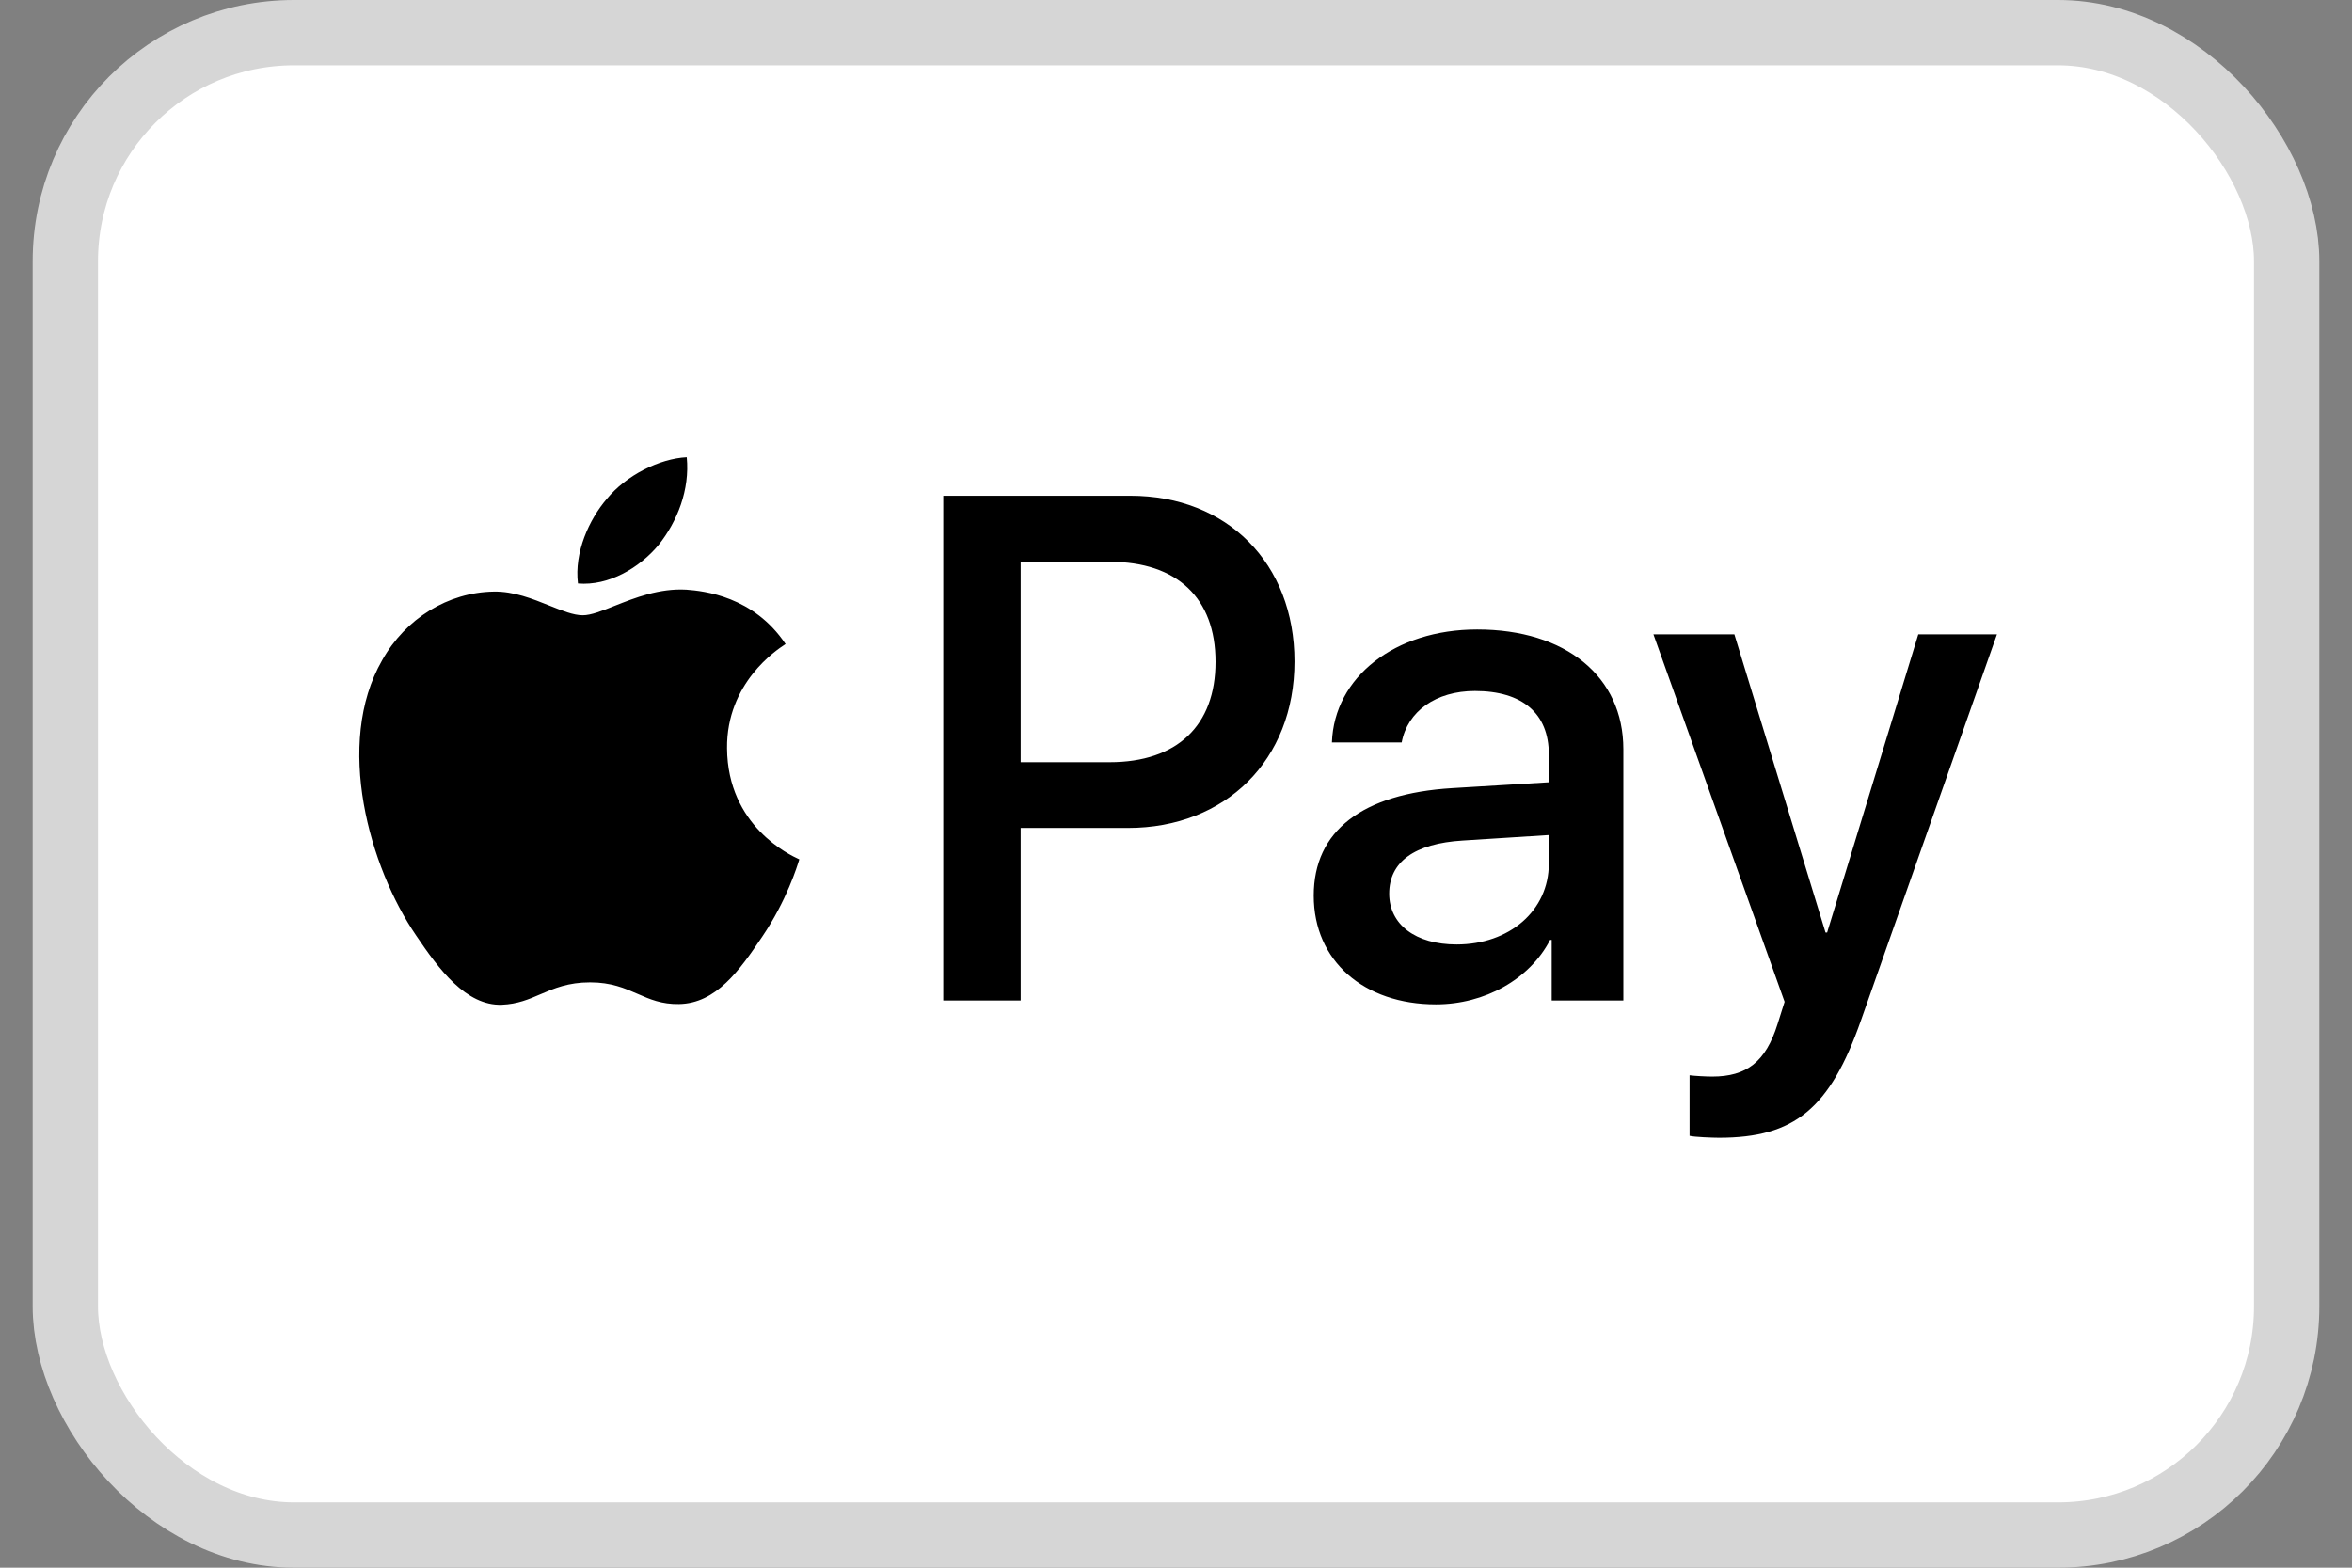
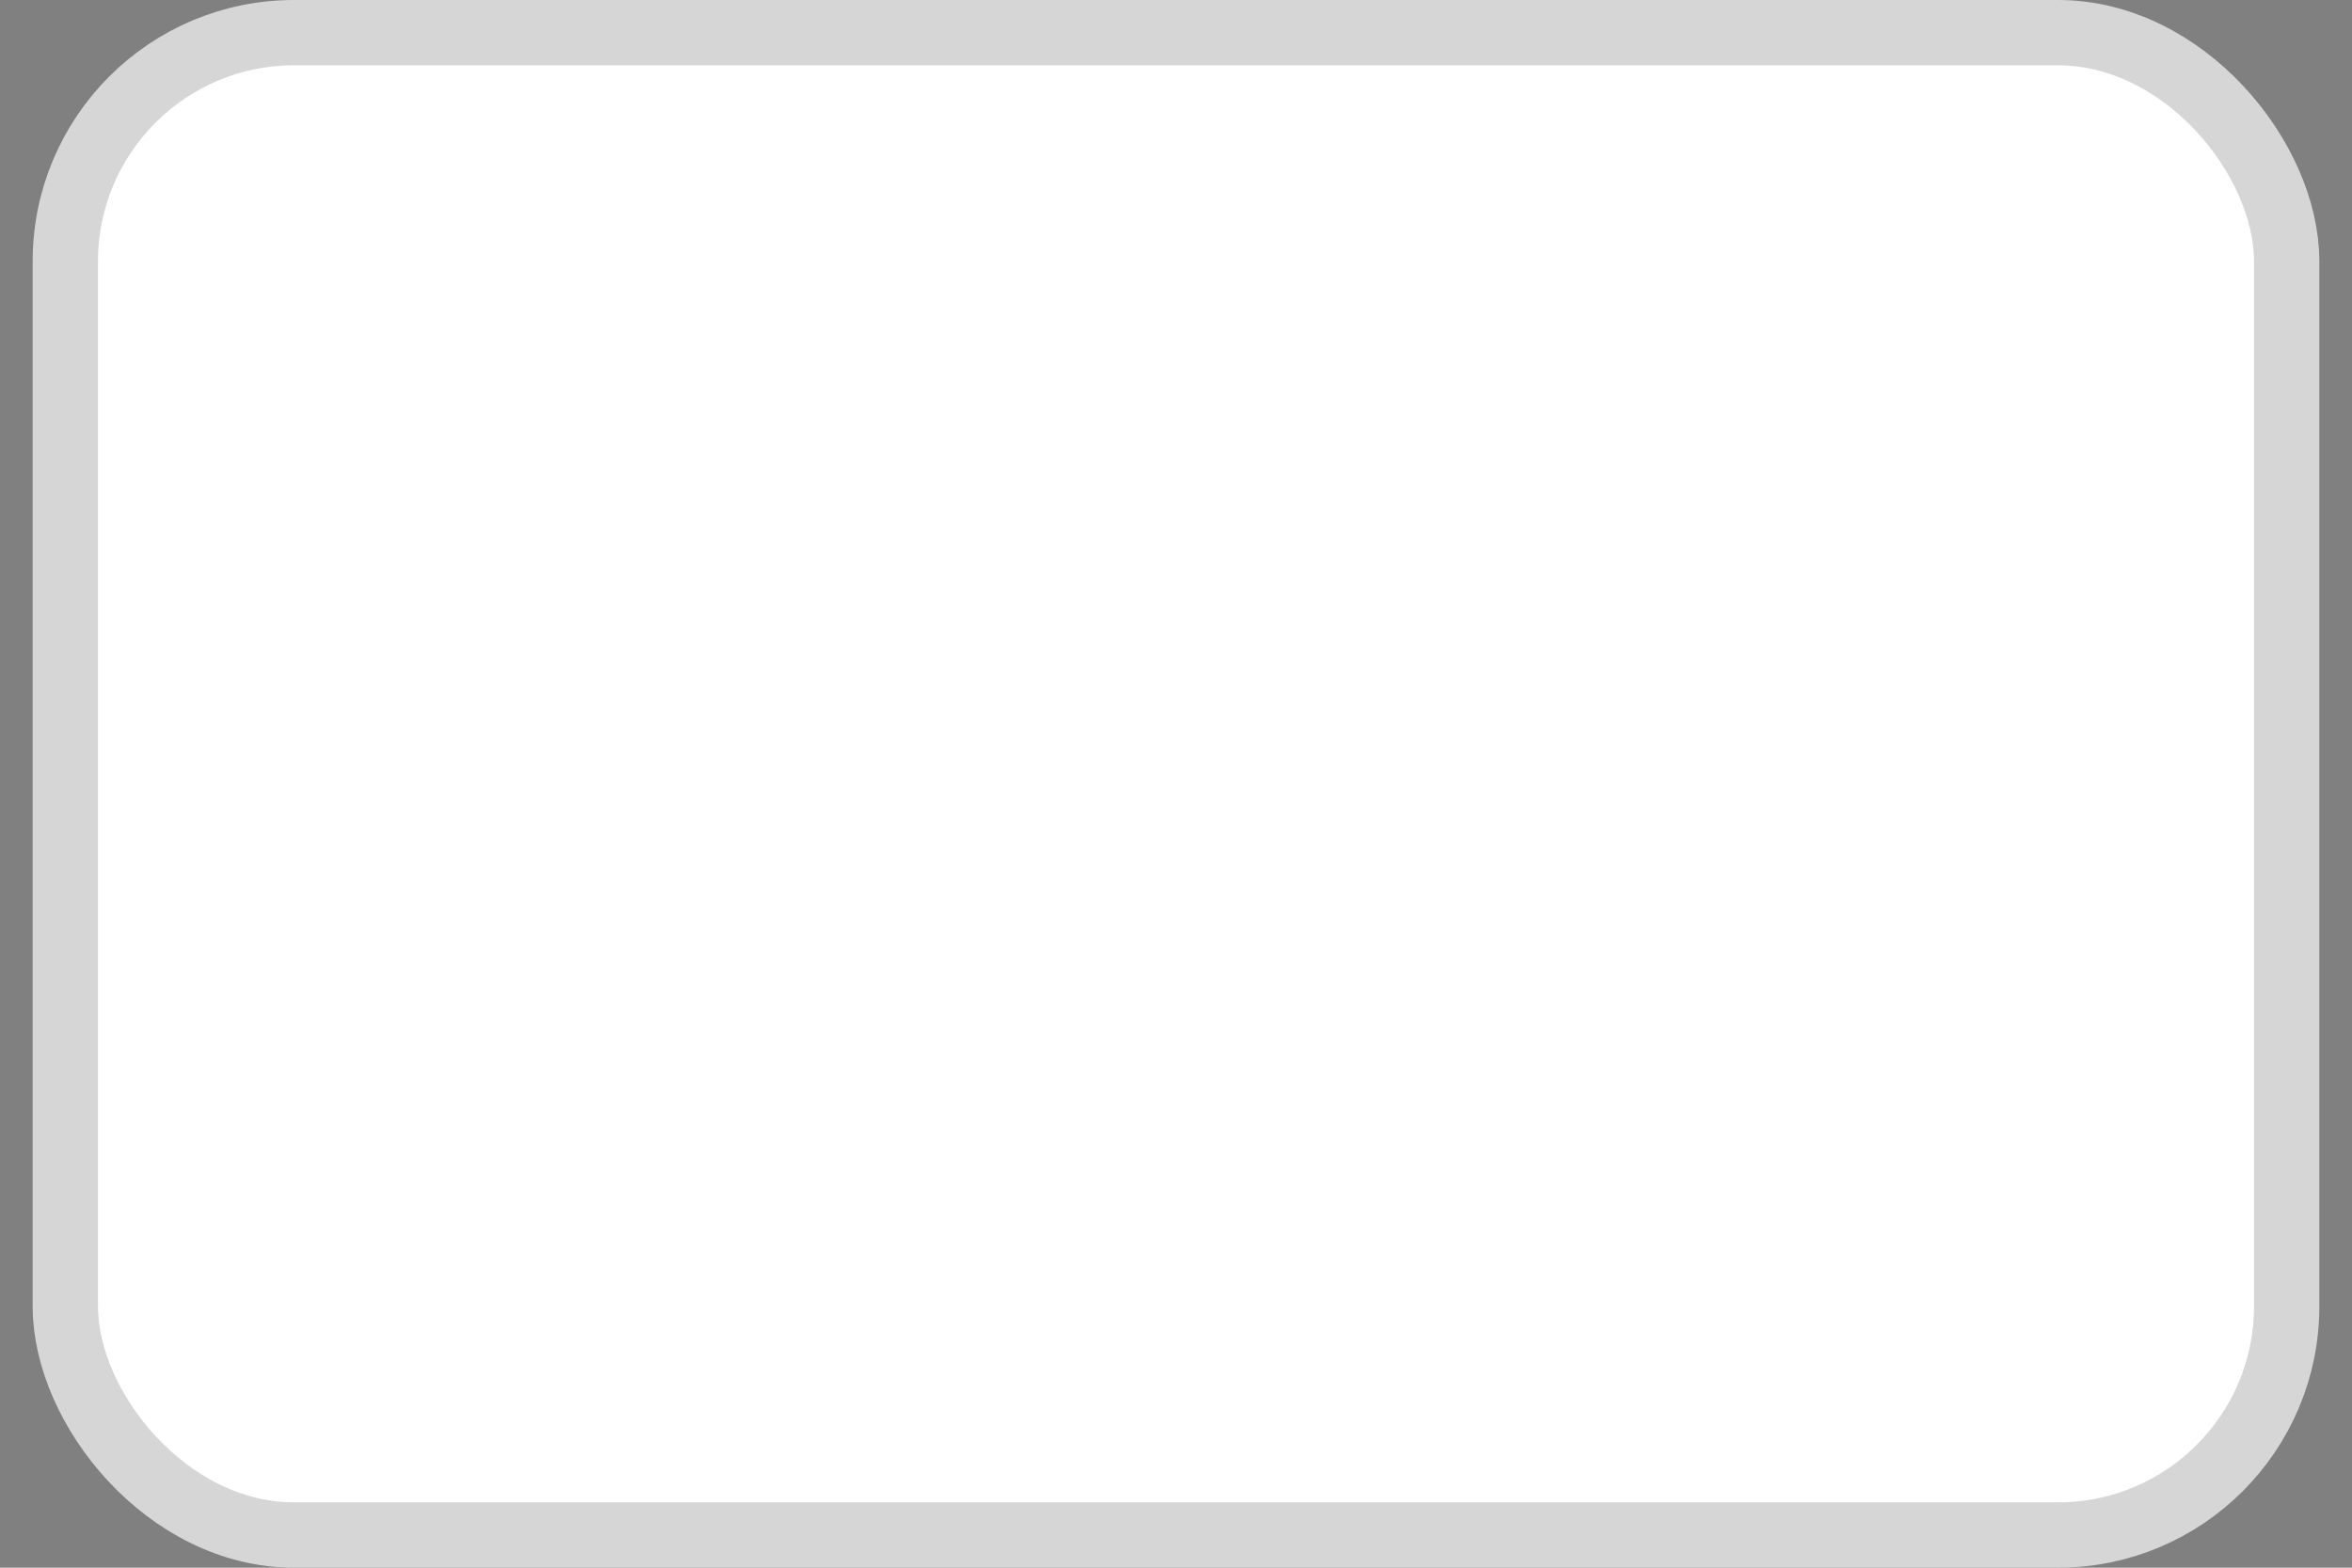
<svg xmlns="http://www.w3.org/2000/svg" width="45" height="30" viewBox="0 0 45 30" fill="none">
  <rect x="0" y="0" width="45" height="30" fill="#808080" stroke="none" />
  <rect x="1.25" y="0.625" width="42.5" height="28.75" rx="4.375" fill="white" stroke="#D6D6D6" stroke-width="1.25" />
-   <path fill-rule="evenodd" clip-rule="evenodd" d="M11.058 11.166C11.645 11.216 12.233 10.869 12.6 10.429C12.961 9.977 13.2 9.37 13.139 8.75C12.618 8.775 11.976 9.097 11.608 9.549C11.272 9.94 10.984 10.571 11.058 11.166ZM18.047 19.146V9.487H21.628C23.476 9.487 24.767 10.776 24.767 12.659C24.767 14.543 23.451 15.844 21.579 15.844H19.528V19.146H18.047ZM13.133 11.284C12.615 11.254 12.143 11.442 11.761 11.593C11.516 11.691 11.308 11.774 11.149 11.774C10.972 11.774 10.755 11.686 10.512 11.589C10.194 11.461 9.83 11.314 9.448 11.321C8.573 11.334 7.759 11.835 7.312 12.635C6.394 14.233 7.073 16.6 7.961 17.901C8.395 18.545 8.916 19.251 9.601 19.227C9.903 19.215 10.12 19.122 10.344 19.025C10.602 18.914 10.871 18.799 11.29 18.799C11.695 18.799 11.952 18.911 12.198 19.019C12.433 19.122 12.658 19.22 12.992 19.214C13.702 19.202 14.149 18.57 14.583 17.925C15.052 17.234 15.258 16.559 15.289 16.457L15.293 16.445C15.292 16.444 15.286 16.441 15.276 16.437C15.119 16.364 13.921 15.809 13.91 14.32C13.898 13.07 14.86 12.437 15.012 12.337C15.021 12.331 15.027 12.327 15.03 12.325C14.418 11.408 13.463 11.309 13.133 11.284ZM27.473 19.22C28.403 19.22 29.266 18.743 29.657 17.987H29.688V19.146H31.059V14.338C31.059 12.944 29.957 12.046 28.262 12.046C26.689 12.046 25.526 12.957 25.483 14.208H26.818C26.928 13.613 27.473 13.223 28.219 13.223C29.125 13.223 29.633 13.65 29.633 14.437V14.97L27.785 15.082C26.065 15.187 25.135 15.899 25.135 17.139C25.135 18.39 26.096 19.22 27.473 19.22ZM27.87 18.074C27.081 18.074 26.579 17.69 26.579 17.101C26.579 16.494 27.062 16.141 27.987 16.085L29.633 15.98V16.525C29.633 17.43 28.874 18.074 27.87 18.074ZM35.606 19.524C35.013 21.215 34.333 21.773 32.889 21.773C32.779 21.773 32.411 21.76 32.326 21.736V20.577C32.418 20.59 32.644 20.602 32.76 20.602C33.415 20.602 33.782 20.323 34.009 19.598L34.144 19.171L31.634 12.139H33.183L34.927 17.845H34.958L36.702 12.139H38.207L35.606 19.524ZM19.528 10.751H21.236C22.521 10.751 23.256 11.445 23.256 12.665C23.256 13.886 22.521 14.586 21.23 14.586H19.528V10.751Z" fill="black" />
</svg>